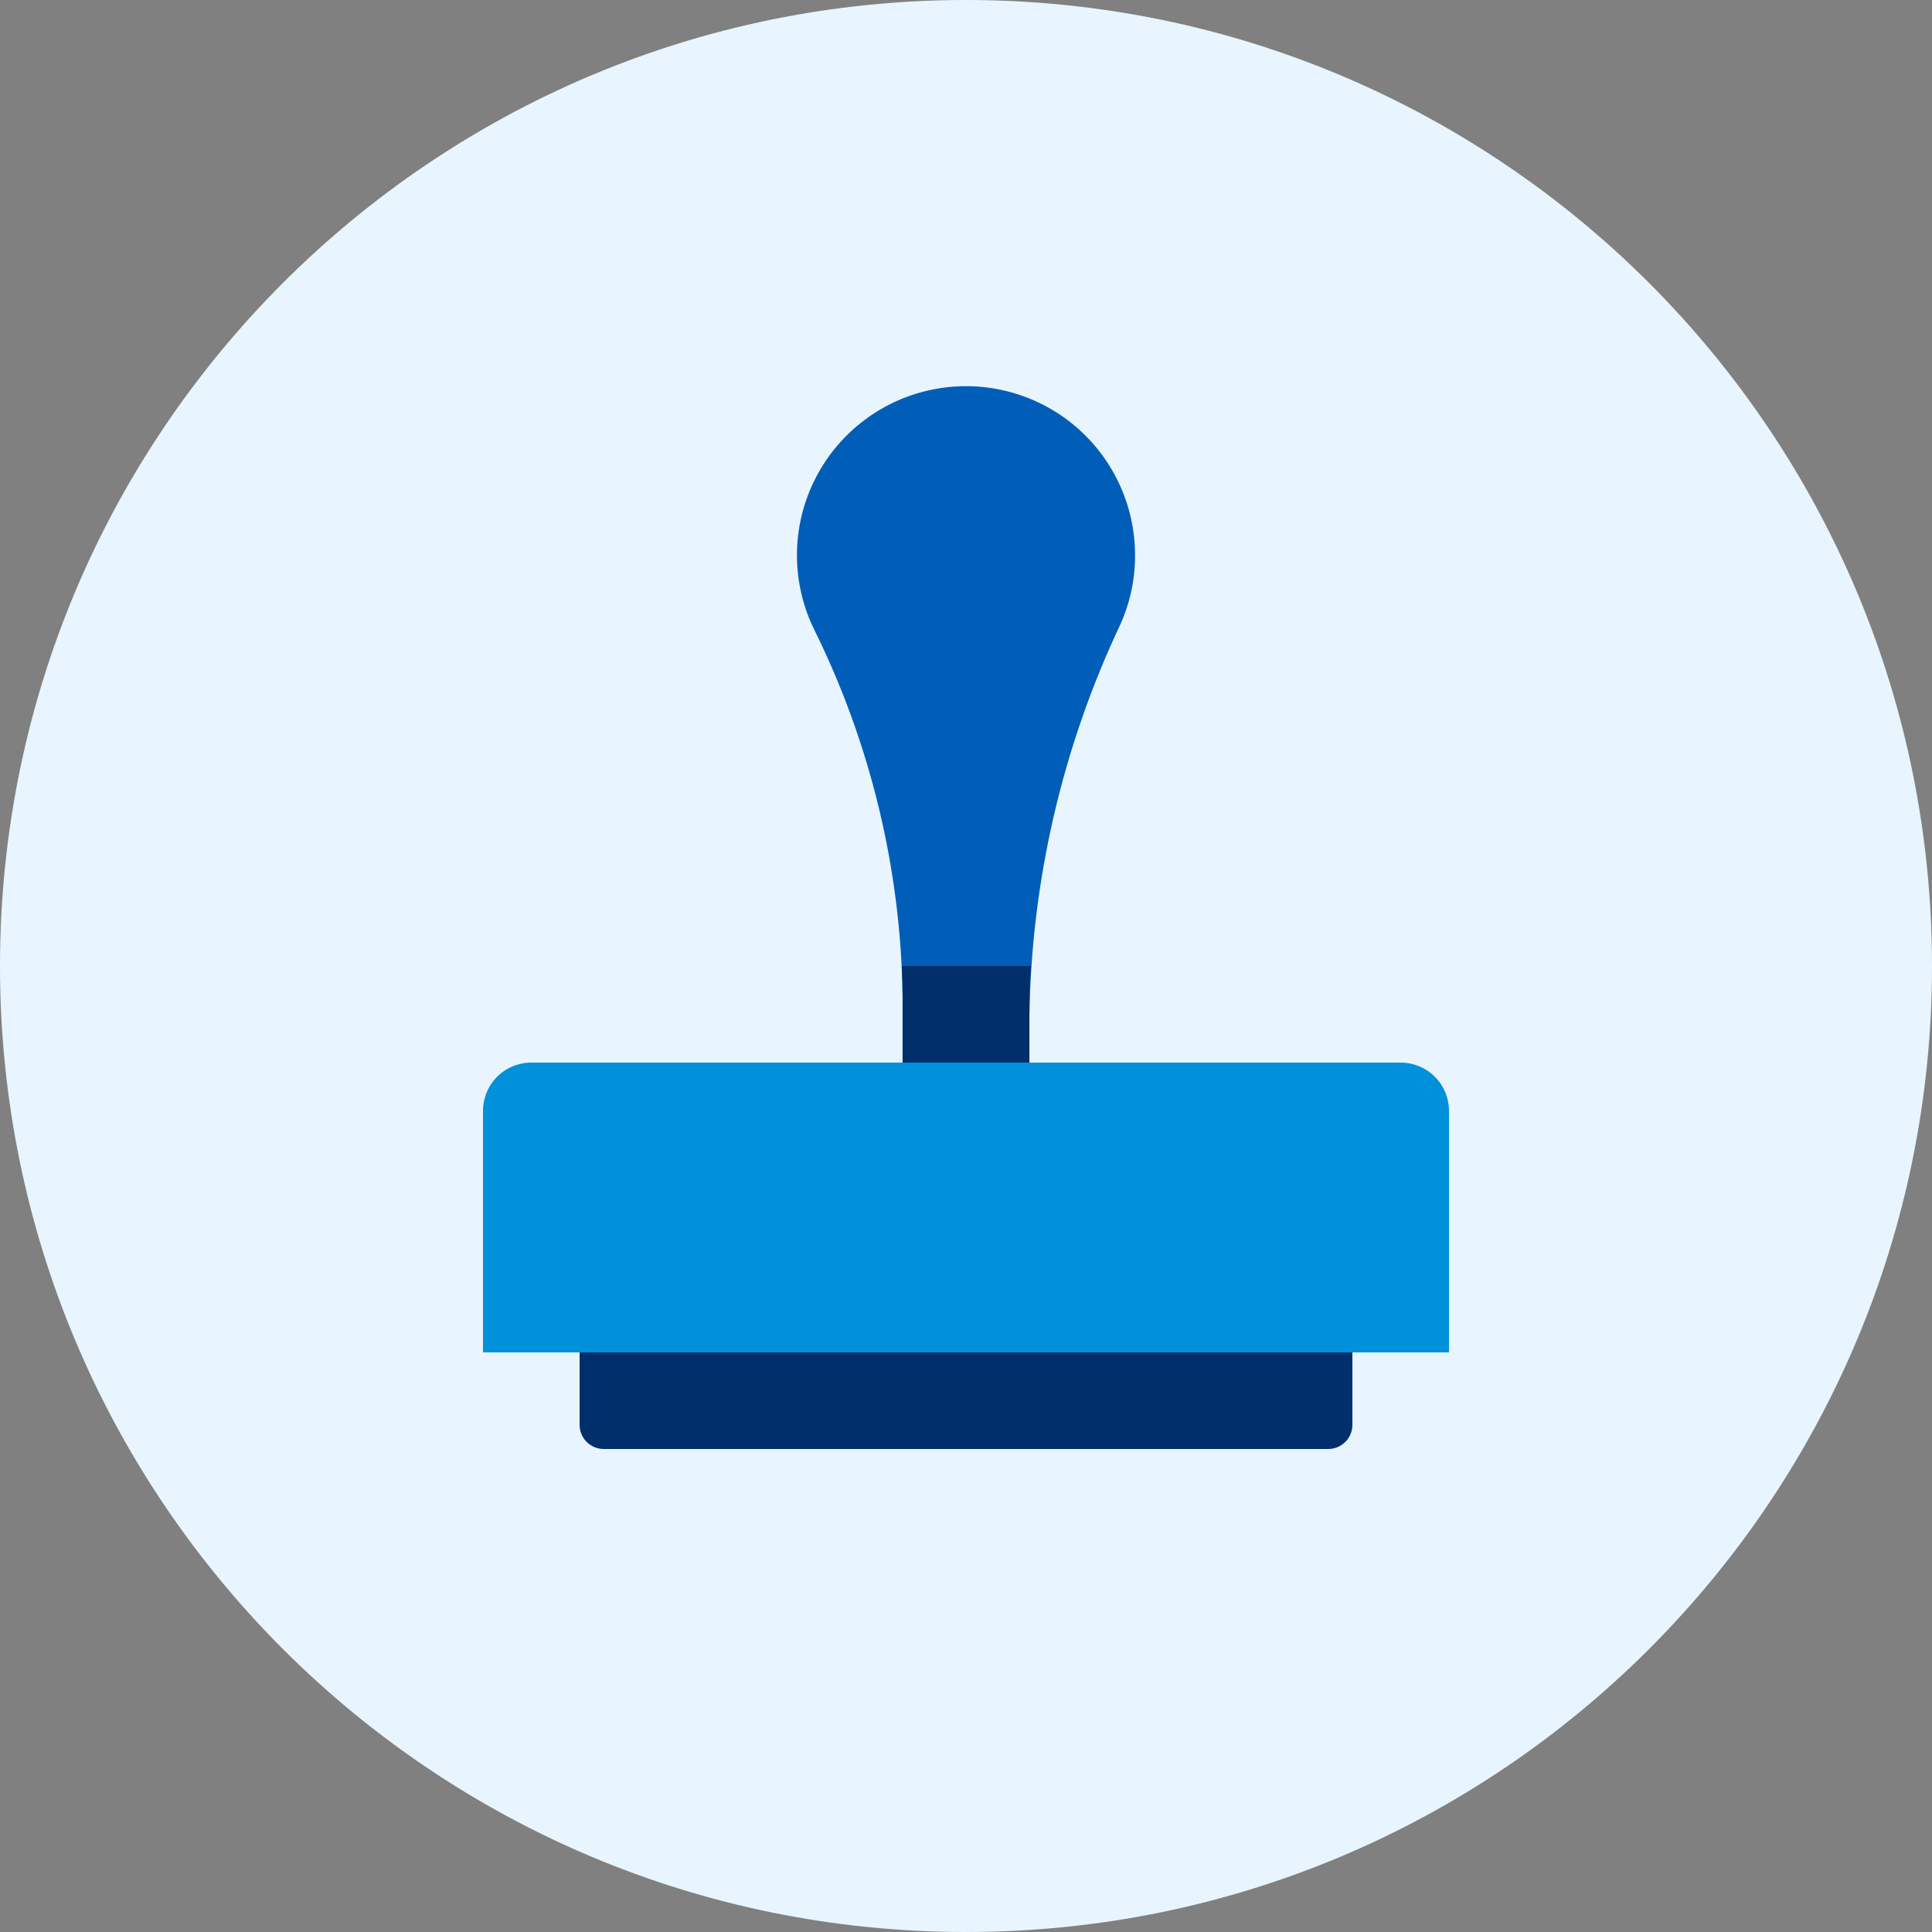
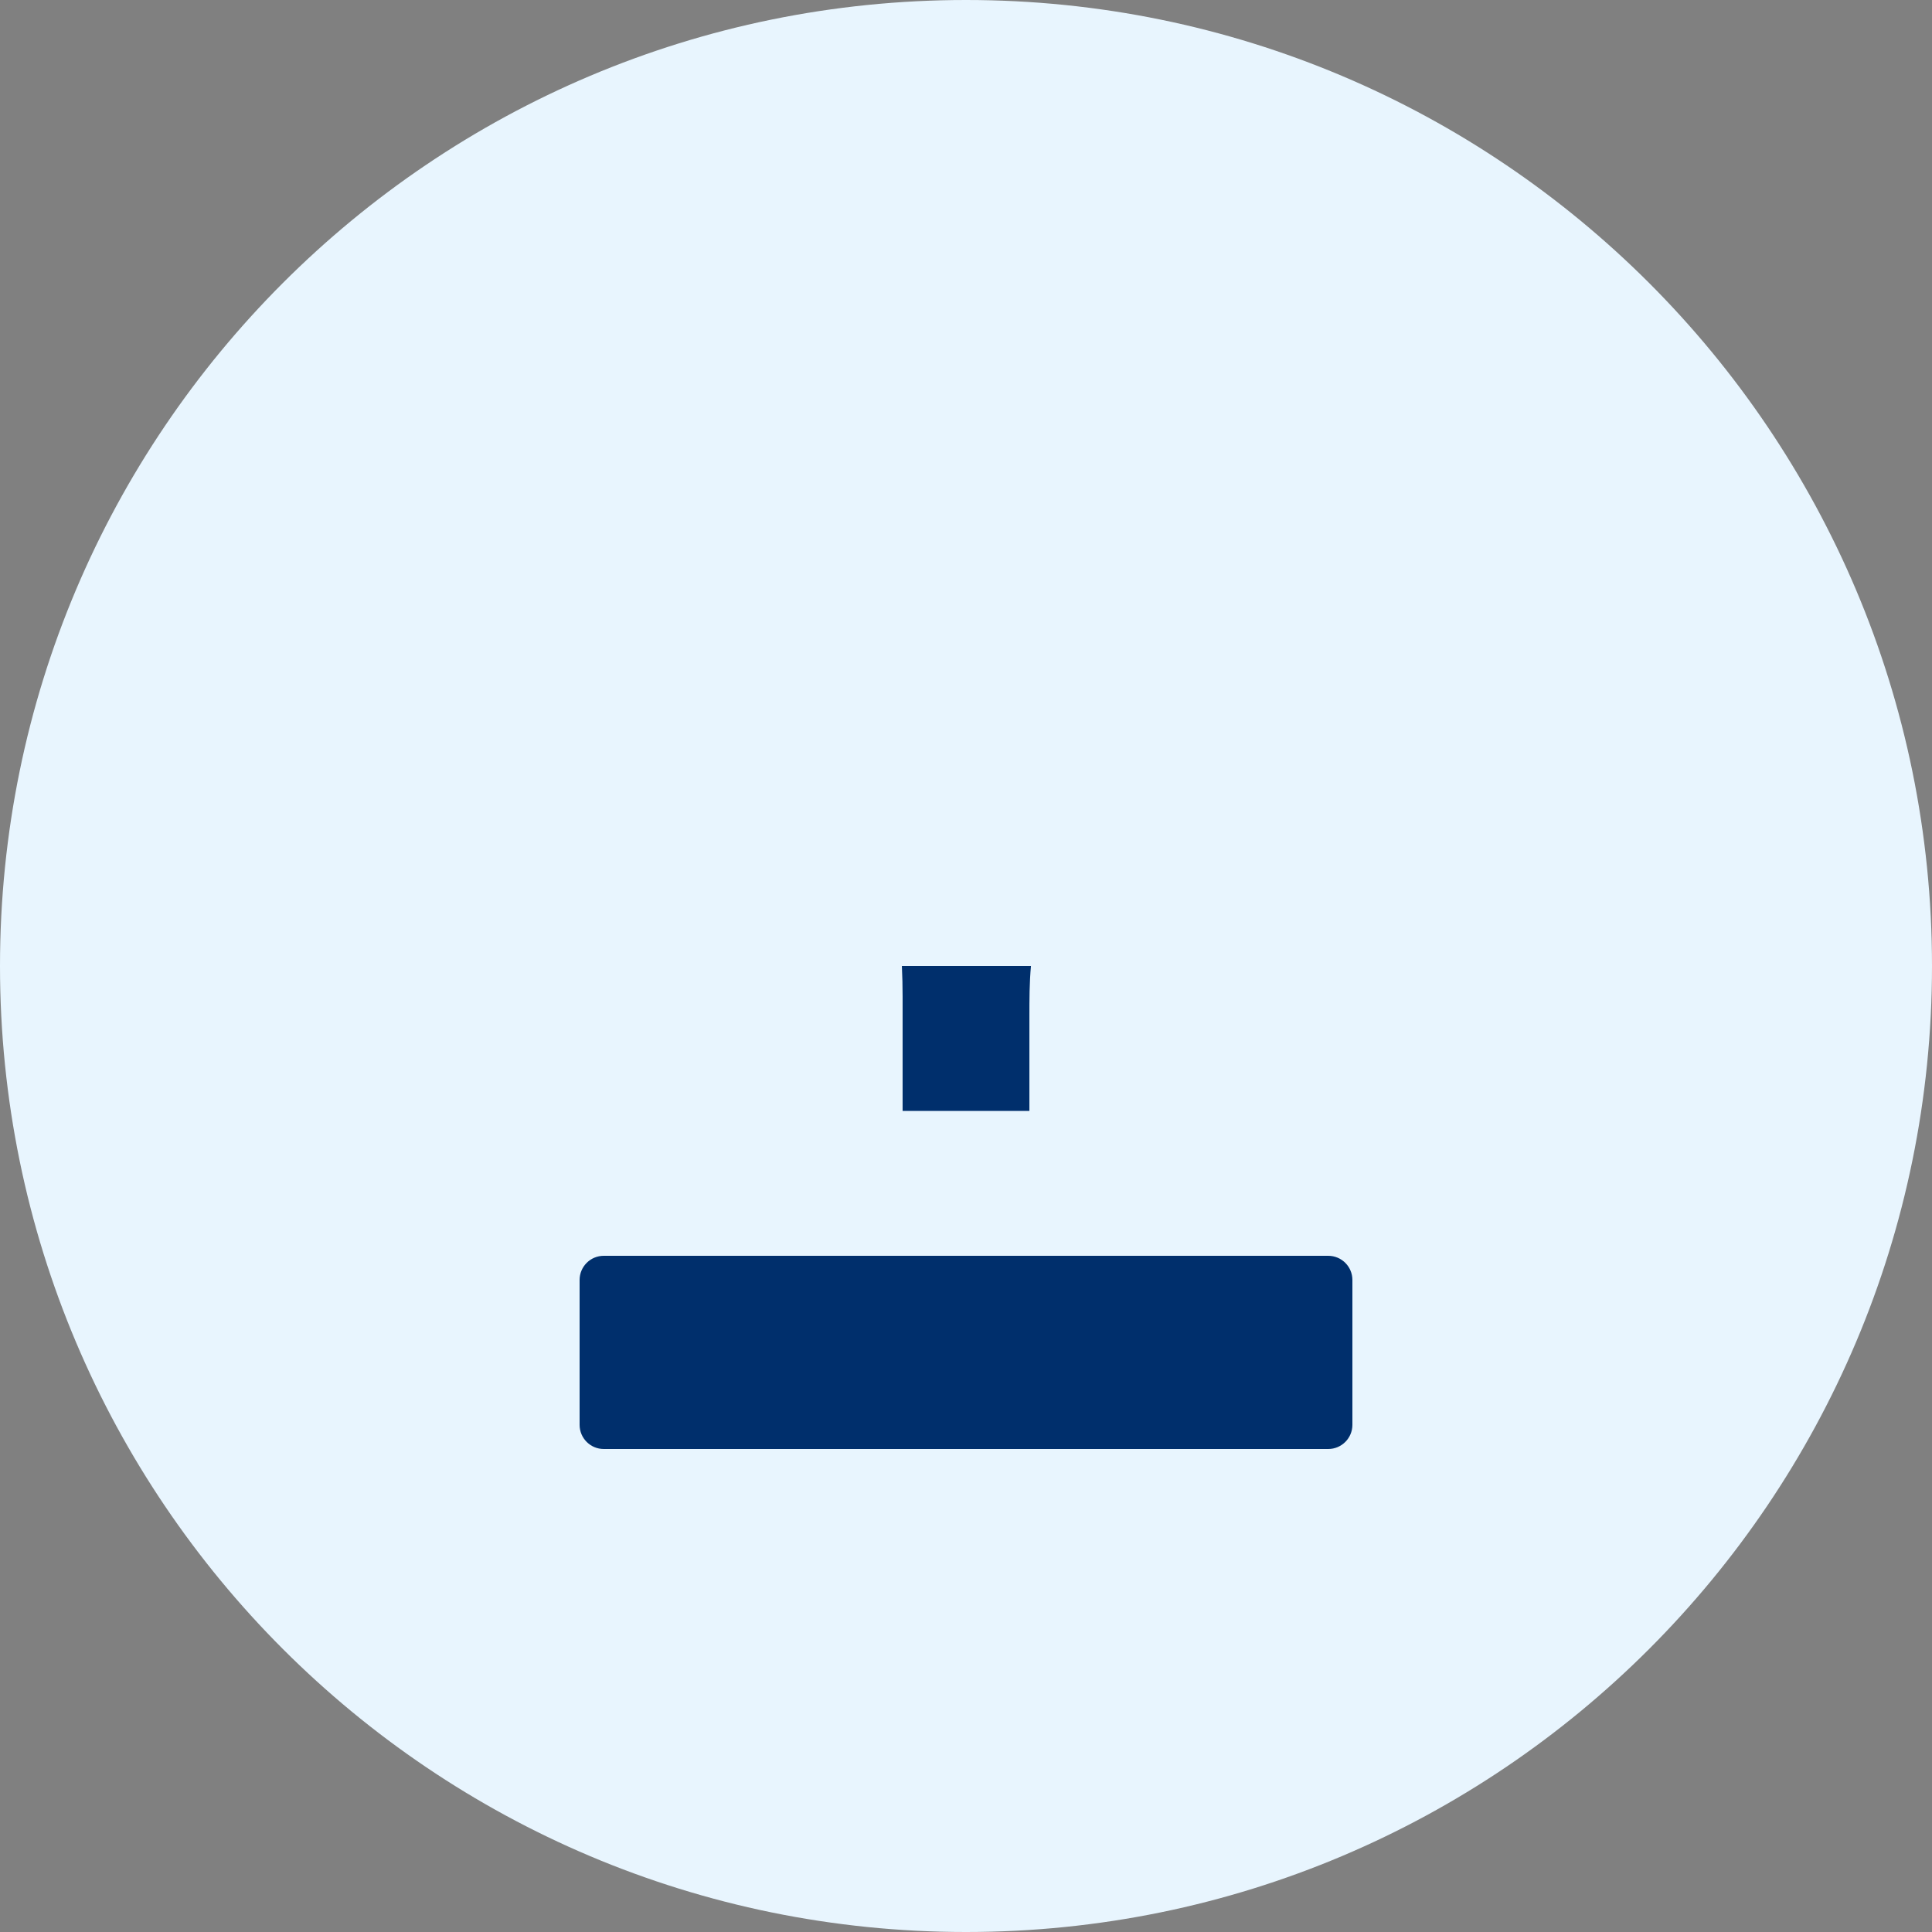
<svg xmlns="http://www.w3.org/2000/svg" width="48" height="48" viewBox="0 0 48 48" fill="none">
  <rect x="0" y="0" width="48" height="48" fill="#808080" stroke="none" />
  <path d="M24 48C37.255 48 48 37.255 48 24C48 10.745 37.255 0 24 0C10.745 0 0 10.745 0 24C0 37.255 10.745 48 24 48Z" fill="#e8f5fe" />
-   <path d="M28.2 13.8C28.201 13.169 28.06 12.547 27.787 11.979C27.515 11.41 27.118 10.91 26.626 10.516C26.134 10.122 25.559 9.844 24.945 9.702C24.331 9.56 23.692 9.558 23.077 9.697C22.462 9.835 21.886 10.111 21.392 10.502C20.898 10.893 20.498 11.391 20.223 11.958C19.947 12.525 19.802 13.147 19.8 13.777C19.797 14.408 19.937 15.031 20.208 15.6C21.622 18.447 22.38 21.575 22.425 24.753V27.6H25.575V25.257C25.624 21.89 26.392 18.573 27.828 15.528C28.075 14.985 28.202 14.396 28.2 13.8Z" fill="#005eb8" />
  <path d="M22.425 24.762V27.6H25.575V25.257C25.575 24.837 25.575 24.417 25.614 24H22.407C22.419 24.255 22.425 24.507 22.425 24.762zM33 31.2H15C14.669 31.2 14.4 31.469 14.4 31.8V35.4C14.4 35.731 14.669 36 15 36H33C33.331 36 33.6 35.731 33.6 35.4V31.8C33.6 31.469 33.331 31.2 33 31.2z" fill="#002f6c" />
-   <path d="M13.2 26.4H34.8C35.118 26.4 35.423 26.526 35.648 26.751C35.874 26.976 36 27.282 36 27.6V33.6H12V27.6C12 27.282 12.126 26.976 12.351 26.751C12.576 26.526 12.882 26.4 13.2 26.4V26.4Z" fill="#0091da" />
</svg>